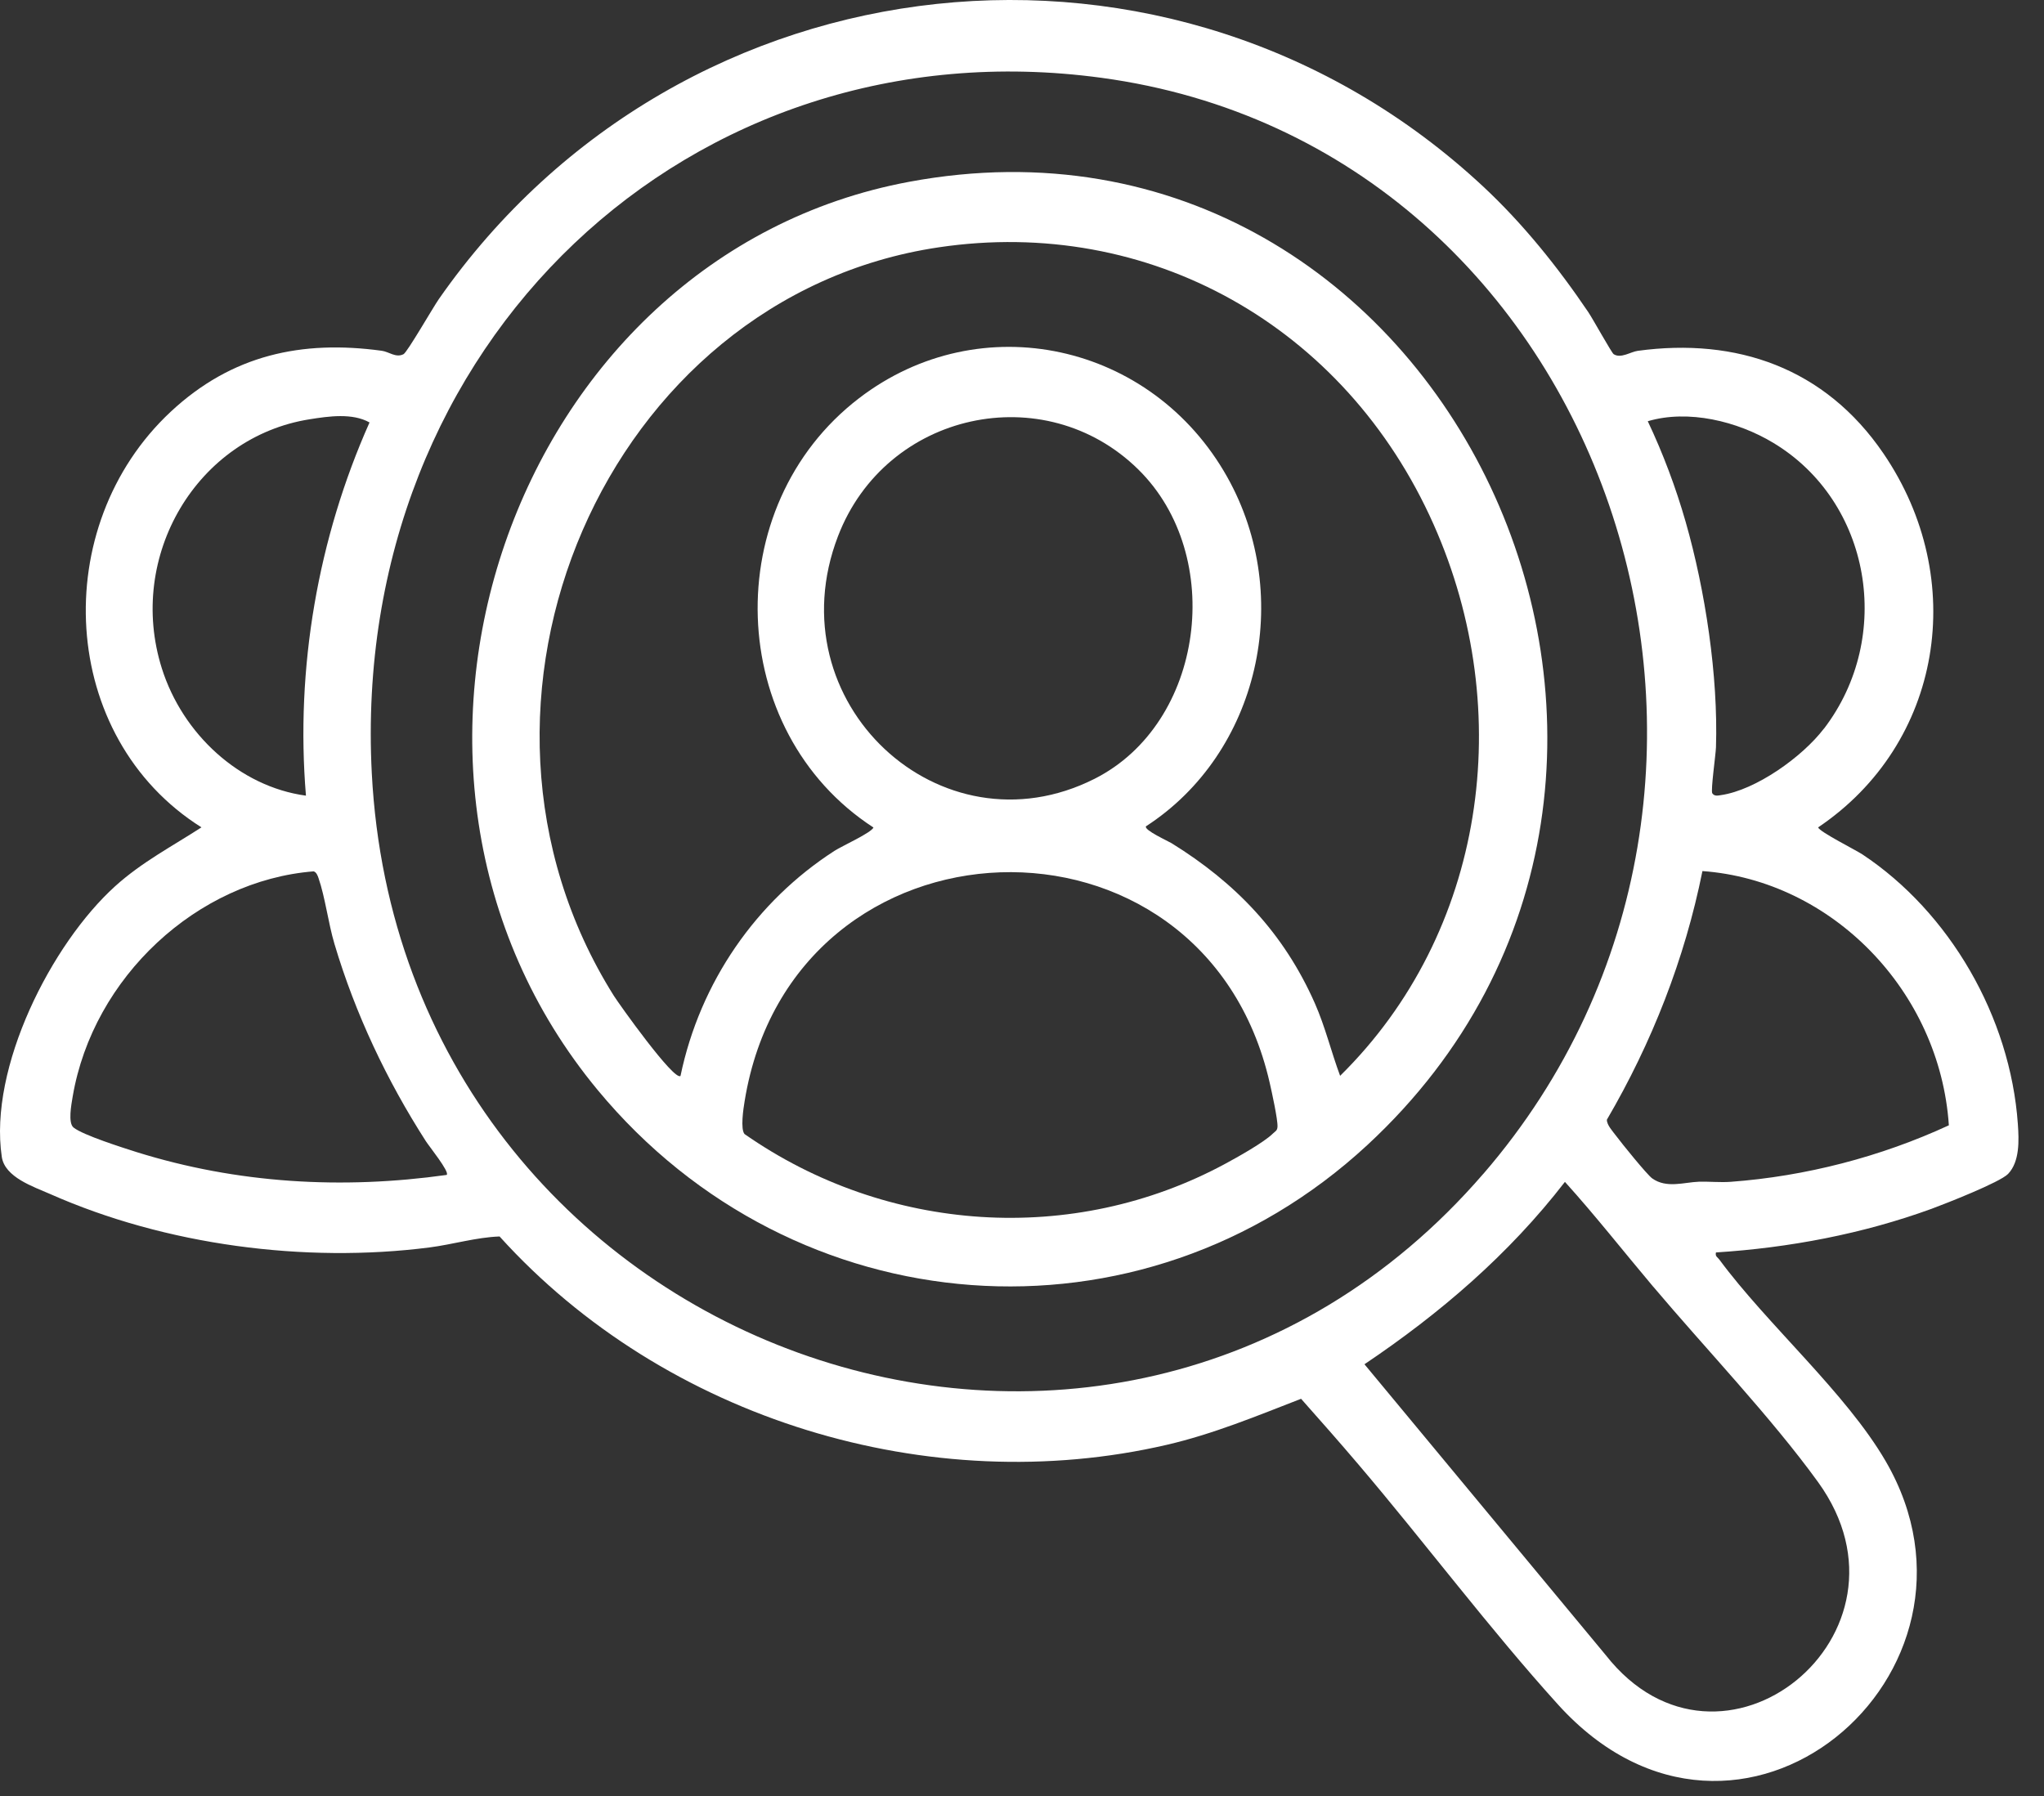
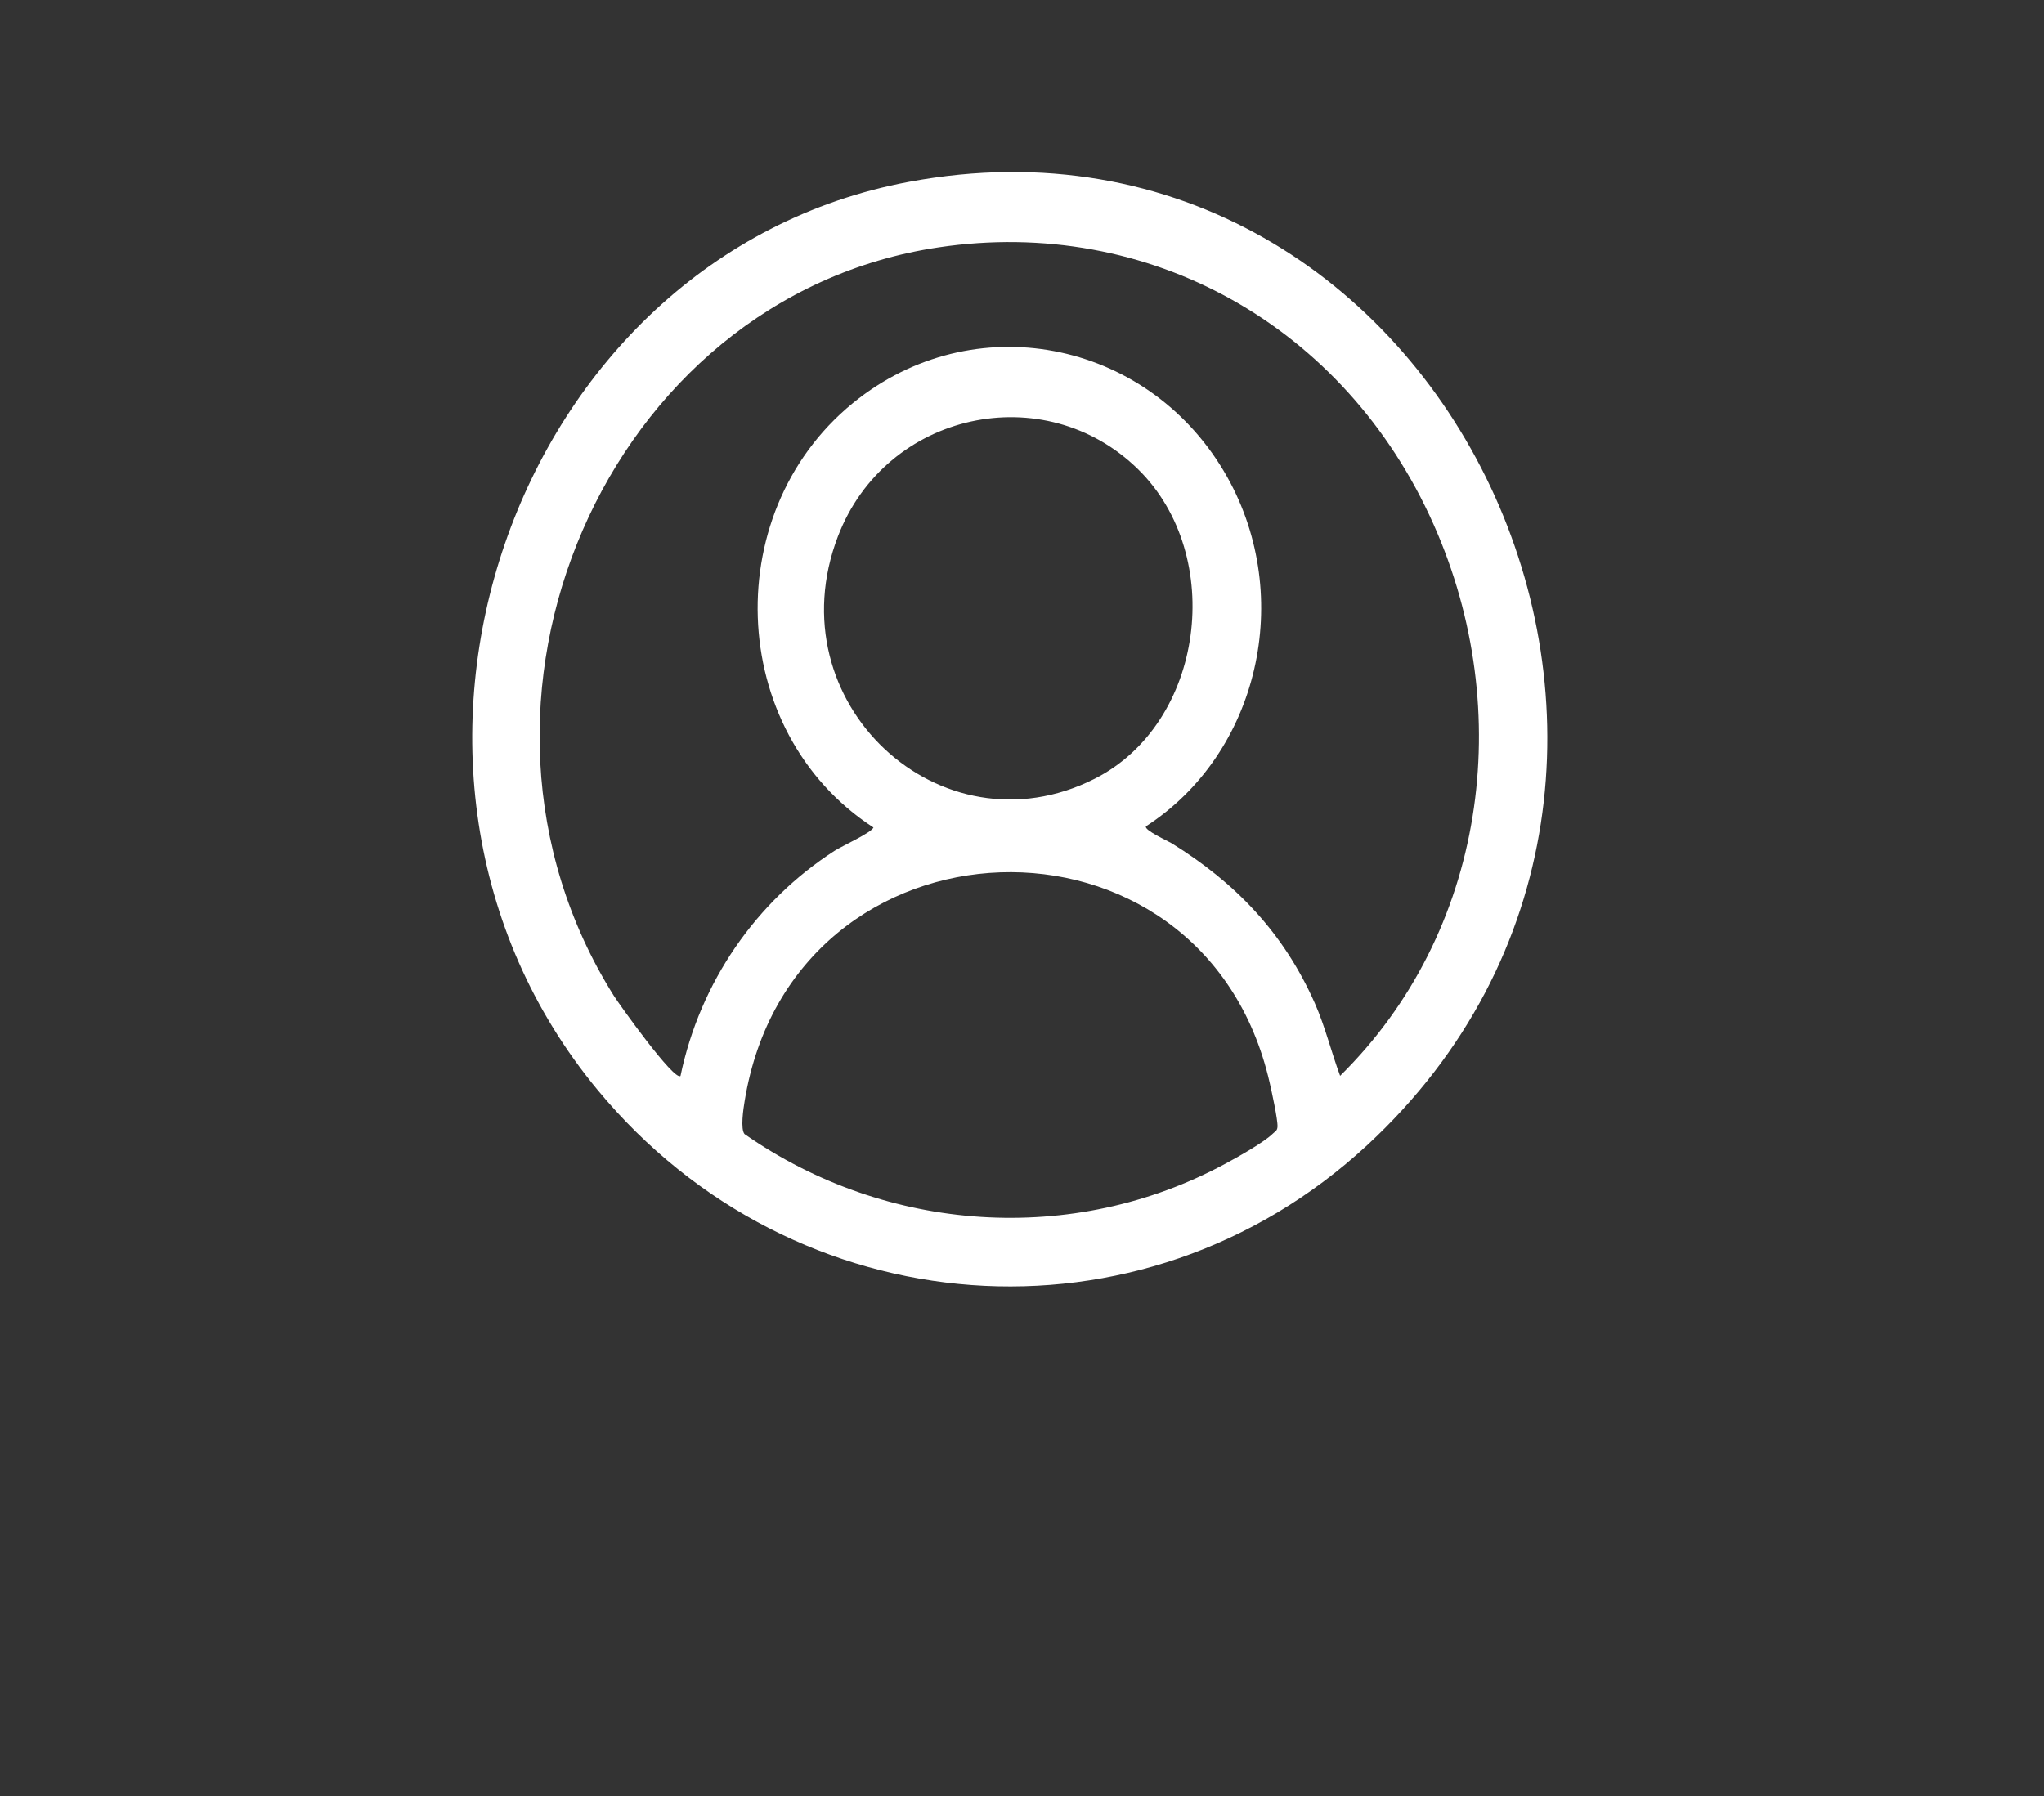
<svg xmlns="http://www.w3.org/2000/svg" width="66" height="58" viewBox="0 0 66 58" fill="none">
  <rect x="0" y="0" width="66" height="58" fill="#333333" stroke="none" />
-   <path d="M47.898 6.03C49.175 7.222 50.299 8.621 51.286 10.081C51.427 10.289 52.039 11.396 52.105 11.438C52.337 11.588 52.649 11.362 52.882 11.33C56.067 10.896 58.927 11.874 60.816 14.645C63.583 18.704 62.72 24.019 58.705 26.721C58.768 26.872 59.89 27.433 60.137 27.593C62.946 29.456 64.913 32.83 65.156 36.303C65.193 36.826 65.219 37.516 64.84 37.911C64.579 38.182 62.824 38.87 62.369 39.038C60.139 39.85 57.768 40.297 55.408 40.447C55.375 40.578 55.461 40.599 55.516 40.676C57.066 42.777 59.606 44.981 60.89 47.192C64.864 54.037 56.142 61.496 50.309 55.049C48.091 52.598 46.014 49.821 43.86 47.29C43.254 46.577 42.632 45.872 42.011 45.173C40.581 45.728 39.173 46.312 37.678 46.659C30.033 48.433 21.484 45.855 16.131 39.931C15.376 39.958 14.619 40.189 13.864 40.286C9.845 40.8 5.344 40.212 1.616 38.559C1.084 38.324 0.156 38.022 0.058 37.361C-0.371 34.478 1.663 30.478 3.718 28.62C4.577 27.843 5.556 27.333 6.505 26.719C1.88 23.807 1.551 16.992 5.513 13.296C7.484 11.459 9.741 10.975 12.328 11.328C12.562 11.36 12.783 11.565 13.03 11.438C13.152 11.374 13.984 9.925 14.172 9.656C22.039 -1.617 37.927 -3.274 47.898 6.03ZM47.898 37.907C58.797 25.288 51.935 4.731 35.566 2.513C22.313 0.714 11.287 11.08 12.005 24.971C12.972 43.639 35.805 51.904 47.898 37.905V37.907ZM9.879 25.695C9.537 21.572 10.265 17.383 11.932 13.643C11.379 13.332 10.614 13.442 10 13.54C6.366 14.113 4.079 17.953 5.226 21.585C5.895 23.703 7.729 25.403 9.877 25.695H9.879ZM58.894 23.534C61.161 20.569 60.419 16.202 57.26 14.302C56.101 13.603 54.516 13.216 53.206 13.603C53.698 14.642 54.112 15.745 54.43 16.856C55.063 19.066 55.483 21.832 55.408 24.137C55.4 24.366 55.234 25.538 55.289 25.619C55.361 25.722 55.469 25.693 55.569 25.678C56.695 25.515 58.197 24.444 58.892 23.532L58.894 23.534ZM14.425 37.939C14.521 37.844 13.854 37.016 13.75 36.853C12.491 34.893 11.471 32.739 10.8 30.485C10.6 29.816 10.5 28.978 10.285 28.358C10.257 28.275 10.214 28.163 10.126 28.14C6.376 28.438 3.004 31.551 2.347 35.412C2.304 35.67 2.19 36.265 2.375 36.413C2.679 36.658 3.967 37.065 4.401 37.203C7.664 38.223 11.05 38.417 14.427 37.943L14.425 37.939ZM54.971 28.131C54.398 30.978 53.337 33.678 51.886 36.159C51.878 36.326 52.078 36.54 52.184 36.682C52.355 36.913 53.184 37.939 53.351 38.057C53.814 38.386 54.381 38.18 54.855 38.163C55.195 38.153 55.544 38.191 55.883 38.166C58.299 37.988 60.727 37.359 62.928 36.341C62.636 32 59.147 28.434 54.973 28.131H54.971ZM53.384 41.556C52.433 40.428 51.519 39.262 50.531 38.168C48.714 40.519 46.496 42.418 44.058 44.058L51.849 53.451C55.559 58.177 62.257 52.77 58.703 47.861C57.187 45.766 55.075 43.558 53.384 41.554V41.556Z" fill="white" />
  <path d="M44.147 36.982C36.847 43.736 25.646 42.868 19.299 35.202C10.748 24.876 16.505 8.259 29.363 5.87C46.697 2.648 57.131 24.969 44.147 36.982ZM37.004 26.686C36.926 26.804 37.734 27.17 37.832 27.232C39.887 28.504 41.447 30.119 42.455 32.398C42.792 33.16 42.982 33.964 43.272 34.743C47.96 30.127 48.98 22.982 46.291 16.937C43.435 10.515 37.09 6.976 30.306 7.988C19.572 9.586 13.886 22.704 19.819 32.155C19.982 32.415 21.763 34.917 21.973 34.747C22.604 31.716 24.419 29.103 26.949 27.475C27.184 27.323 28.133 26.895 28.204 26.724C23.418 23.617 23.183 16.348 27.741 12.858C31.66 9.857 37.196 11.07 39.628 15.407C41.8 19.284 40.648 24.326 37.002 26.686H37.004ZM36.753 15.159C33.731 12.187 28.604 13.288 27.058 17.318C25.001 22.679 30.365 27.663 35.343 25.151C38.895 23.358 39.585 17.942 36.753 15.159ZM24.046 36.627C28.625 39.823 34.645 40.238 39.558 37.586C39.948 37.376 40.813 36.894 41.105 36.604C41.178 36.532 41.243 36.519 41.25 36.386C41.262 36.157 41.064 35.255 40.999 34.972C38.858 25.574 25.589 26.038 24.044 35.56C24.005 35.793 23.901 36.472 24.044 36.627H24.046Z" fill="white" />
</svg>